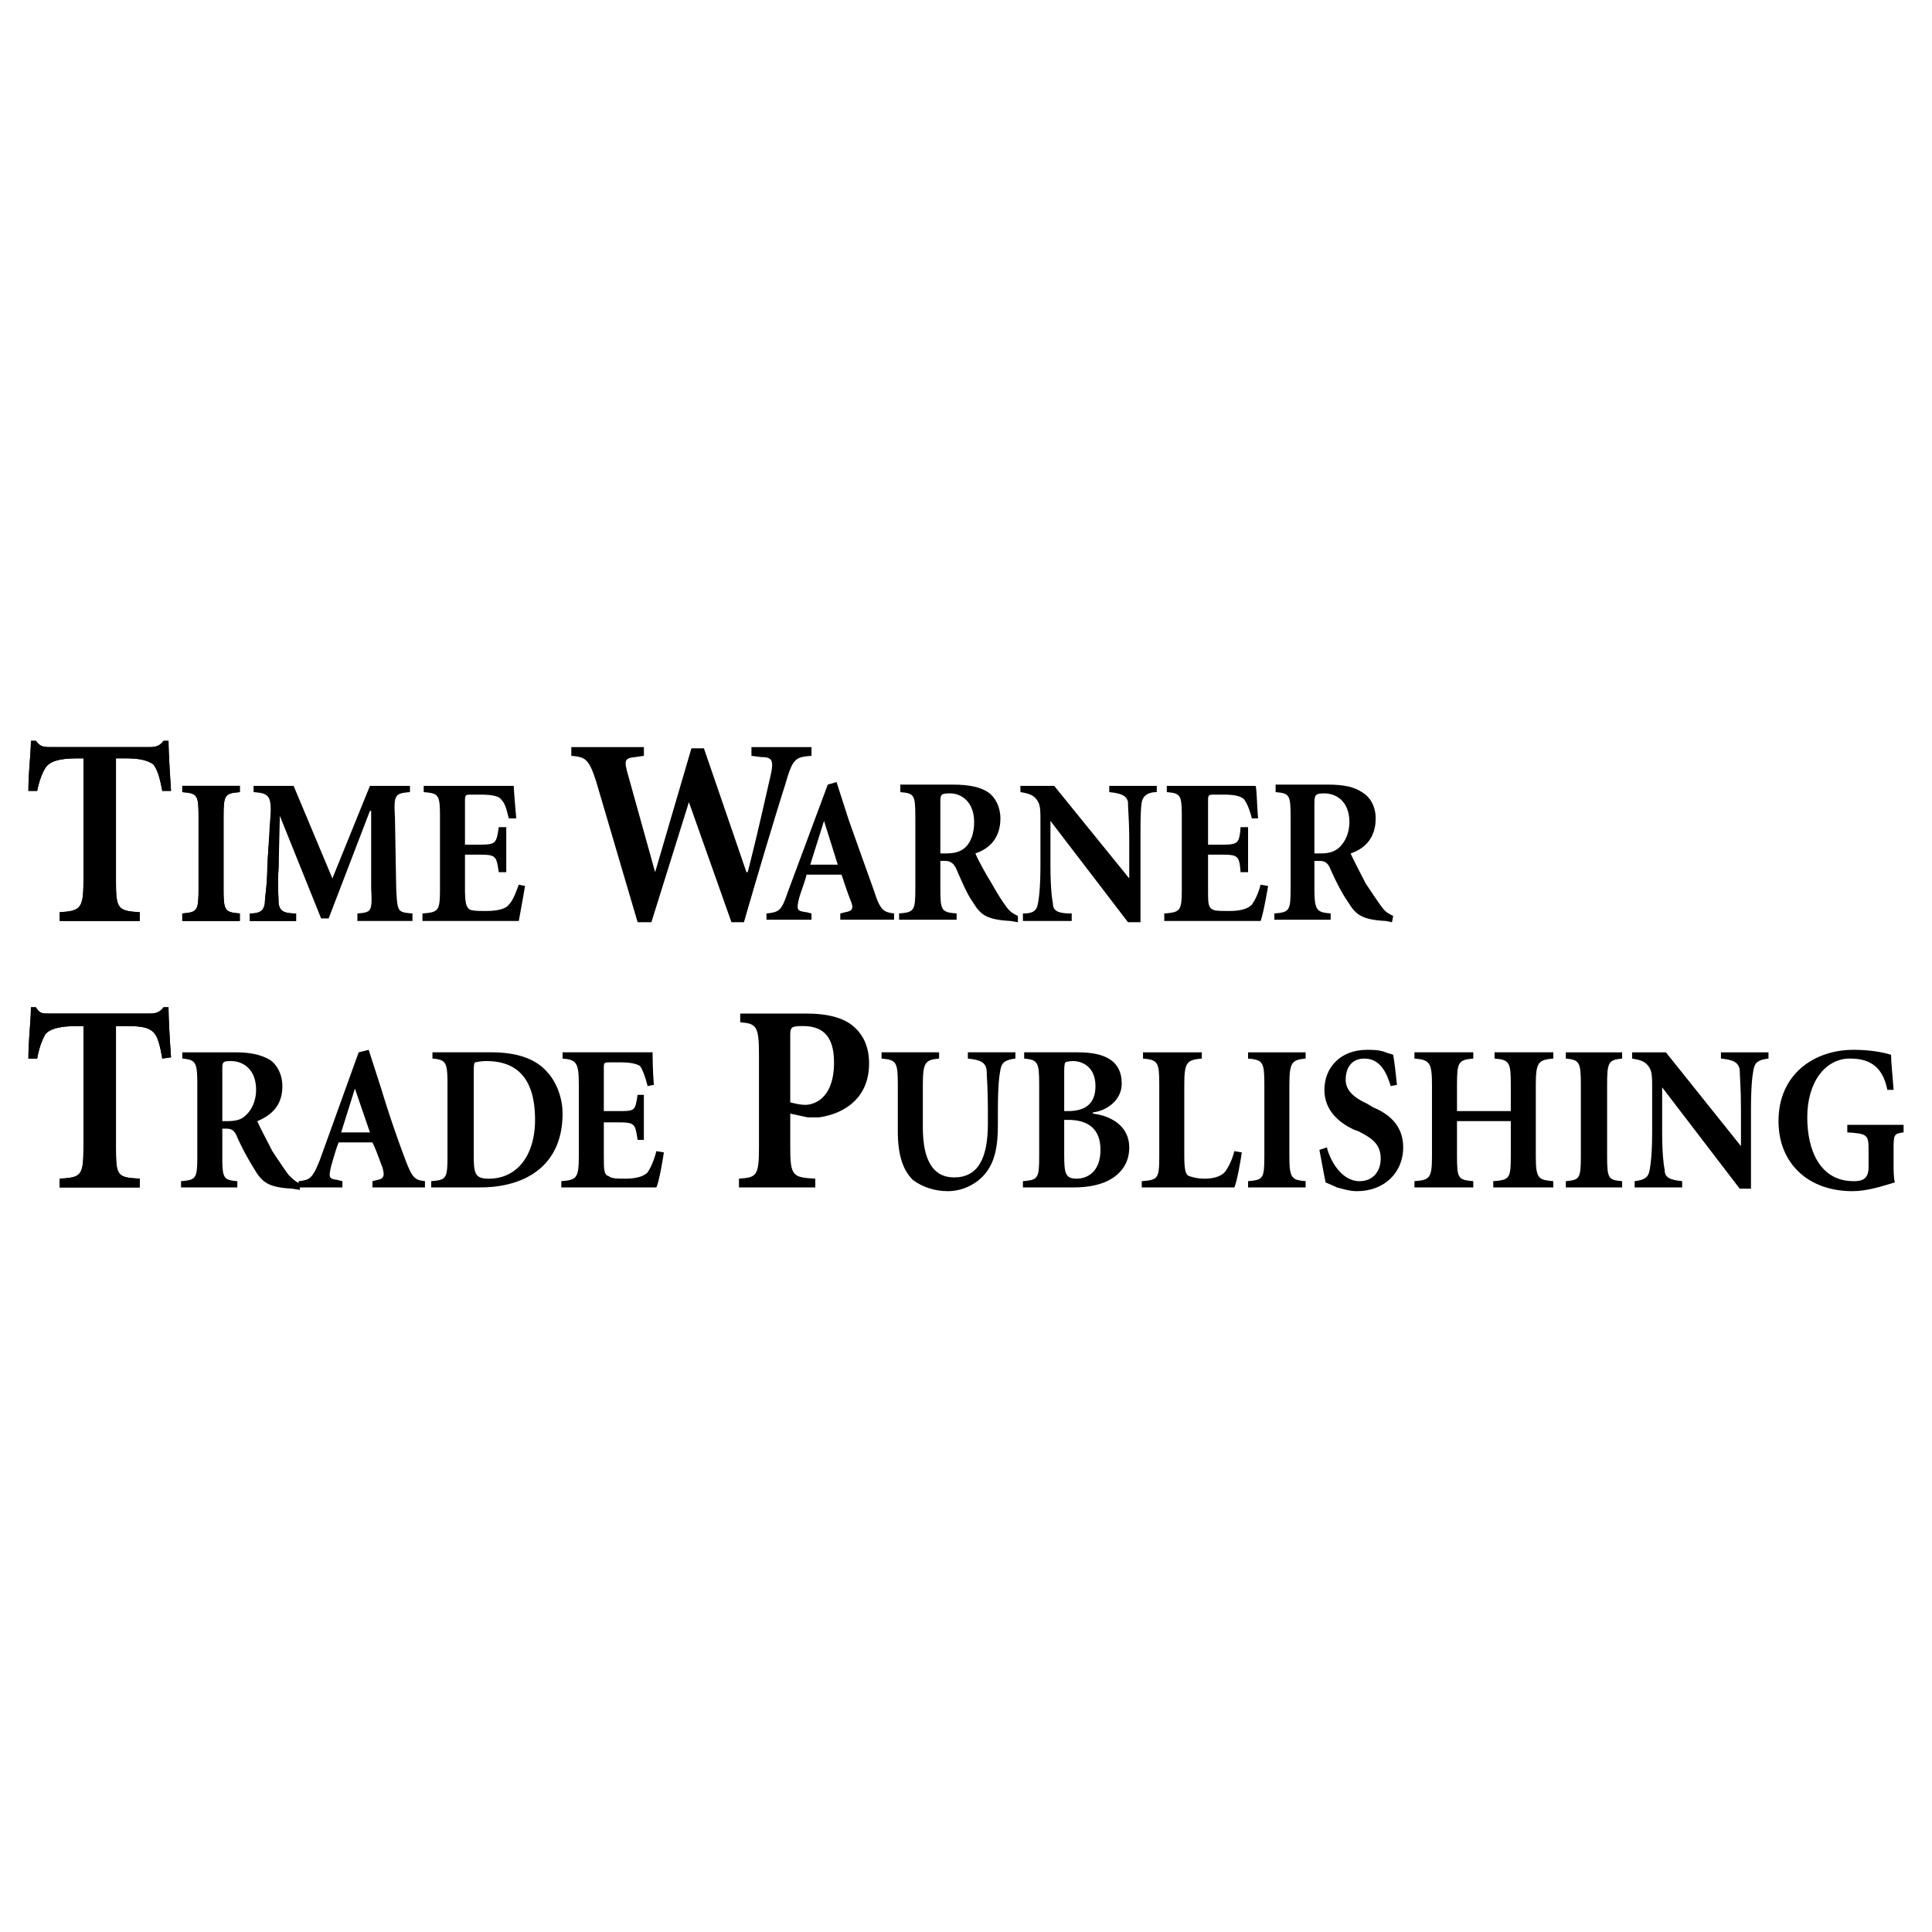
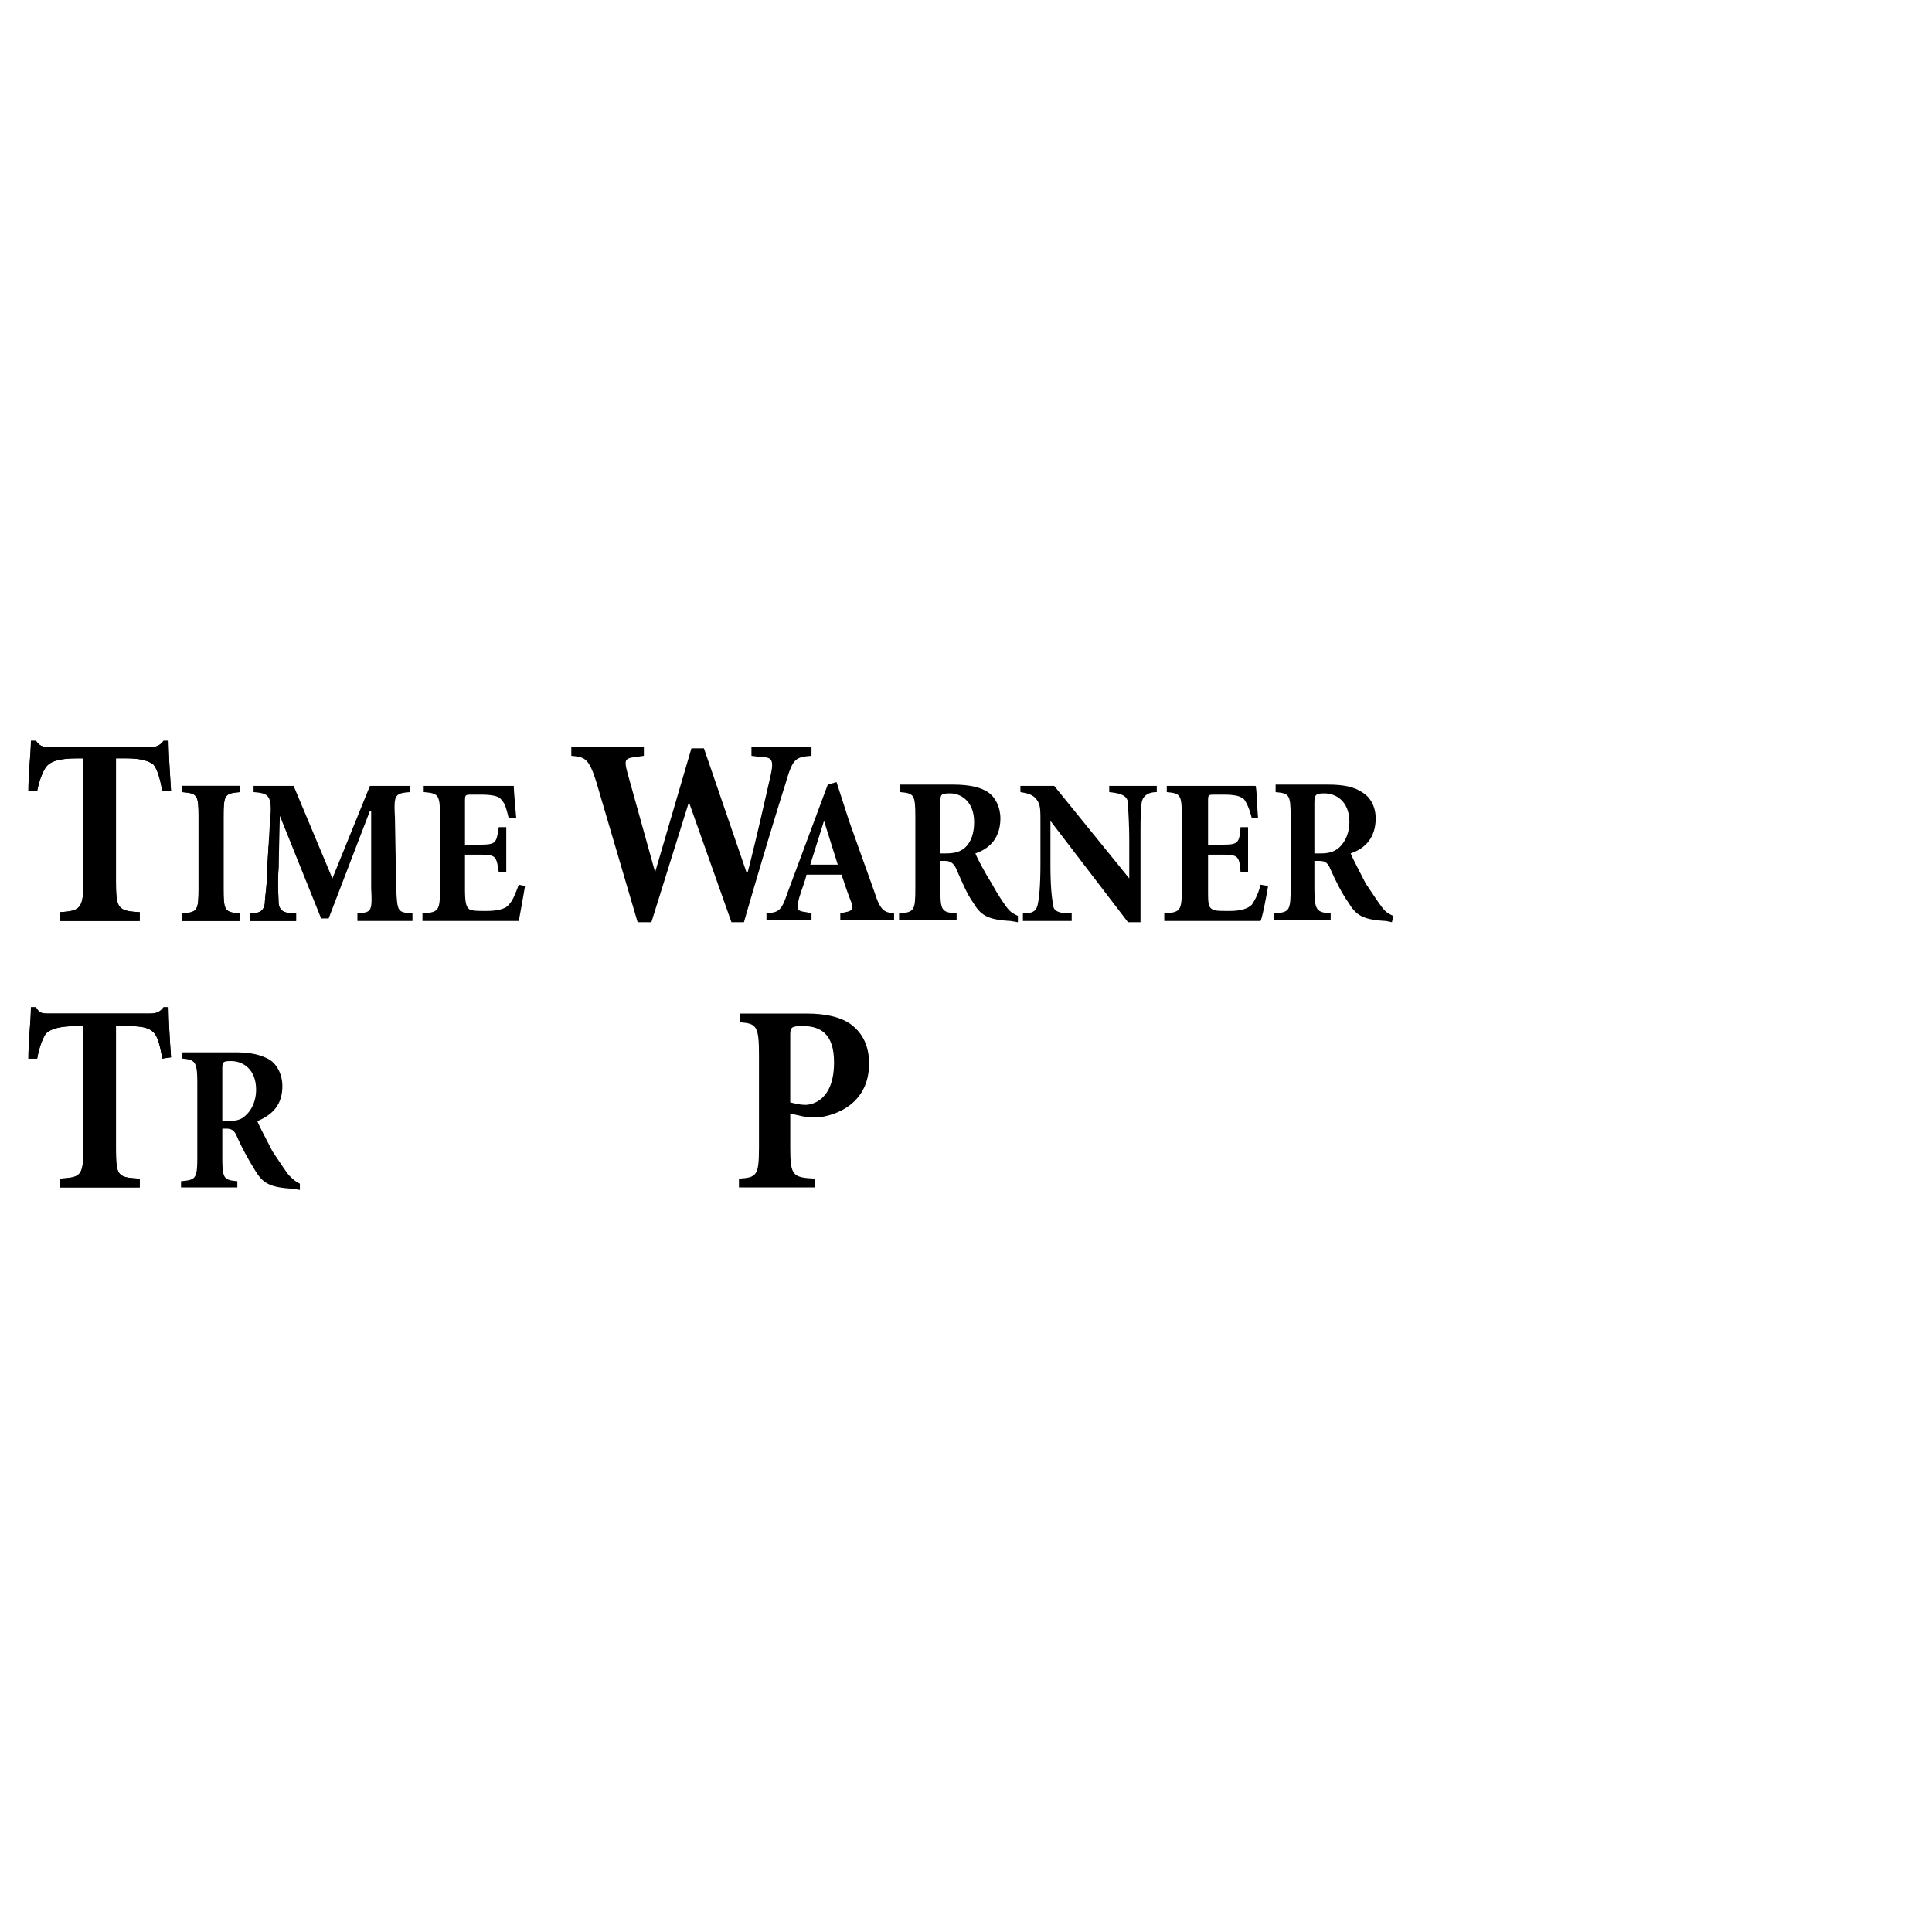
<svg xmlns="http://www.w3.org/2000/svg" width="2500" height="2500" viewBox="0 0 192.756 192.756">
  <g fill-rule="evenodd" clip-rule="evenodd">
-     <path fill="#fff" d="M0 0h192.756v192.756H0V0z" />
    <path d="M73.726 118.469v-.873c1.747-.125 1.997-.25 1.997-3.121v-9.234c0-2.871-.25-3.121-1.872-3.246v-.873h6.615c1.997 0 3.494.375 4.493 1.123 1.124.873 1.748 2.121 1.748 3.869 0 3.369-2.371 4.992-4.992 5.367h-1.124l-1.747-.375v3.369c0 2.871.25 2.996 2.496 3.121v.873h-7.614zm5.117-15.227v6.74c.499.125.999.25 1.498.25.749 0 2.871-.5 2.871-4.244 0-2.871-1.373-3.619-3.12-3.619-1.125 0-1.249.125-1.249.873zM93.819 88.64c0 2.247.125 2.371 1.623 2.496v.624h-5.741v-.624c1.498-.125 1.623-.25 1.623-2.496v-7.114c0-2.246-.125-2.371-1.498-2.496v-.749h5.242c1.623 0 2.745.25 3.495.749.748.499 1.248 1.498 1.248 2.621 0 1.872-.998 2.995-2.496 3.494.25.625.998 1.997 1.623 2.996.623 1.123 1.123 1.872 1.496 2.371.375.499.625.624 1.123.874v.624l-.748-.125c-2.371-.125-2.996-.624-3.744-1.872-.624-.874-1.124-2.122-1.623-3.245-.25-.624-.624-.874-1.123-.874h-.5v2.746zm0-3.495h.5c.874 0 1.373-.125 1.872-.499.749-.624.999-1.623.999-2.621 0-2.122-1.373-2.87-2.372-2.87s-.999.125-.999.998v4.992zM131.137 88.64c0 2.247.25 2.371 1.623 2.496v.624h-5.617v-.624c1.498-.125 1.623-.25 1.623-2.496v-7.114c0-2.246-.125-2.371-1.498-2.496v-.749h5.242c1.623 0 2.621.25 3.369.749.875.499 1.373 1.498 1.373 2.621 0 1.872-.998 2.995-2.496 3.494.25.625 1 1.997 1.498 2.996.75 1.123 1.248 1.872 1.623 2.371.373.499.623.624 1.123.874l-.125.624-.625-.125c-2.371-.125-2.994-.624-3.742-1.872-.625-.874-1.248-2.122-1.748-3.245-.25-.624-.5-.874-1.123-.874h-.5v2.746zm0-3.495h.625c.748 0 1.248-.125 1.746-.499.75-.624 1.123-1.623 1.123-2.621 0-2.122-1.371-2.87-2.496-2.87-.873 0-.998.125-.998.998v4.992zM83.834 91.136l.5-.125c.748-.125.873-.375.499-1.248-.25-.624-.624-1.747-.874-2.496h-3.494c-.125.624-.5 1.498-.749 2.371-.25 1.124-.25 1.249.749 1.373l.499.125v.624h-4.493v-.624c1.248-.125 1.498-.25 2.122-2.122l3.994-10.734.874-.25 1.248 3.869c.874 2.496 1.748 4.868 2.496 6.989.624 1.997.999 2.122 1.997 2.247v.624h-5.367v-.623h-.001zm-2.995-4.867h2.746L82.212 81.9l-1.373 4.369zM11.571 84.396V75.66h.999c1.498 0 2.246.25 2.746.625.375.499.624 1.248.874 2.621h.874c-.125-1.872-.25-3.994-.25-4.992h-.499c-.375.499-.749.624-1.373.624H4.957c-.749 0-.999-.125-1.373-.624h-.5c0 1.248-.25 3.12-.25 4.992h.874c.25-1.248.624-1.997.874-2.371.375-.499 1.124-.874 3.12-.874h.624v8.737h3.245v-.002zM22.305 84.396v-2.871c0-2.246.125-2.371 1.623-2.496v-.624h-5.741v.624c1.498.125 1.623.25 1.623 2.496v2.871h2.495zM26.797 84.396l-.125 1.997c0 1.873-.25 3.121-.25 3.745-.125.749-.499.999-1.498.999v.749h4.618v-.749c-1.248 0-1.623-.25-1.747-.999 0-.624-.125-1.748 0-3.62v-2.122h-.998zM19.809 84.396v4.244c0 2.247-.125 2.371-1.623 2.496v.749h5.741v-.749c-1.498-.125-1.623-.25-1.623-2.496v-4.244h-2.495z" />
    <path d="M8.326 84.396v3.37c0 2.87-.25 3.12-2.372 3.245v.874h7.988v-.874c-2.247-.125-2.371-.375-2.371-3.245v-3.37H8.326zM8.326 102.369v12.105c0 2.871-.25 2.996-2.372 3.121v.873h7.988v-.873c-2.247-.125-2.371-.25-2.371-3.121v-12.105h.999c1.498 0 2.246.125 2.746.623.375.375.624 1.123.874 2.621l.874-.125c-.125-1.746-.25-3.869-.25-4.992h-.499c-.375.5-.749.625-1.373.625H4.957c-.749 0-.999 0-1.373-.625h-.5c0 1.373-.25 3.246-.25 5.117h.874c.25-1.373.624-2.121.874-2.496.375-.373 1.124-.748 3.12-.748h.624z" />
    <path d="M5.955 91.885v-.874c2.122-.125 2.372-.375 2.372-3.245V75.66h-.625c-1.997 0-2.746.375-3.12.874-.25.375-.624 1.123-.874 2.371h-.874c0-1.872.25-3.744.25-4.992h.499c.375.499.624.624 1.373.624h9.984c.624 0 .999-.125 1.373-.624h.499c0 .999.125 3.12.25 4.992h-.874c-.25-1.373-.499-2.122-.874-2.621-.5-.375-1.248-.625-2.746-.625h-.999v12.107c0 2.87.125 3.12 2.371 3.245v.874H5.955zM18.186 91.885v-.749c1.498-.125 1.623-.25 1.623-2.496v-7.114c0-2.246-.125-2.371-1.623-2.496v-.624h5.741v.624c-1.498.125-1.623.25-1.623 2.496v7.114c0 2.247.125 2.371 1.623 2.496v.749h-5.741zM35.659 91.885v-.749c1.373-.125 1.498-.125 1.373-2.496v-7.738h-.125l-4.119 10.733h-.748l-4.119-10.234-.125 5.117c-.125 1.872 0 2.996 0 3.62.125.749.499.999 1.747.999v.749h-4.618v-.749c.999 0 1.373-.25 1.498-.999 0-.624.25-1.872.25-3.745l.25-4.243c.25-2.746 0-2.995-1.623-3.12v-.624h3.994l3.869 9.235 3.745-9.235h3.994v.624c-1.498.125-1.622.25-1.498 2.496l.125 7.114c.125 2.371.125 2.371 1.623 2.496v.749h-5.493zM42.149 91.885v-.749c1.623-.125 1.748-.25 1.748-2.496v-7.114c0-2.246-.125-2.371-1.623-2.496v-.624h8.986c0 .374.125 1.872.249 3.245h-.748c-.25-.999-.375-1.498-.749-1.872-.25-.375-.999-.499-2.122-.499h-.749c-.749 0-.749 0-.749.748v4.244h1.373c1.747 0 1.747-.125 1.997-1.747h.749v4.493h-.749c-.25-1.623-.25-1.748-1.997-1.748h-1.373v3.37c0 1.498.125 1.872.5 2.122.374.125.874.125 1.622.125.874 0 1.872-.125 2.247-.624.374-.375.624-.999.998-1.997l.624.125a191.11 191.11 0 0 1-.624 3.495h-9.61v-.001zM72.977 92.01l-4.244-11.982-3.744 11.982h-1.373l-4.118-13.979c-.749-2.372-1.123-2.496-2.497-2.621v-.874h7.239v.874l-.874.125c-.999.125-1.123.25-.749 1.623l2.746 9.86 3.62-12.356h1.248l4.243 12.356h.125c.874-3.37 1.872-7.863 2.247-9.485s.25-1.997-.874-1.997l-.999-.125v-.874h5.991v.874c-1.623.125-1.872.249-2.621 2.87-.25.749-1.997 6.365-4.119 13.729h-1.247zM112.541 92.01l-7.738-10.11v4.244c0 2.246.125 3.37.25 3.994 0 .749.498.999 1.871.999v.749h-4.867v-.749c.998 0 1.373-.25 1.498-.999.125-.624.25-1.748.25-3.994v-4.119c0-1.248 0-1.747-.375-2.246s-.873-.624-1.623-.749v-.624h3.371l7.488 9.235v-3.619c0-2.122-.125-3.245-.125-3.994-.125-.624-.625-.873-1.873-.998v-.624h4.744v.624c-.875 0-1.373.375-1.498.998-.125.749-.125 1.873-.125 3.994v7.988h-1.248zM116.16 91.885v-.749c1.623-.125 1.748-.25 1.748-2.496v-7.114c0-2.246-.125-2.371-1.498-2.496v-.624h8.861c.125.374.125 1.872.25 3.245h-.625c-.25-.999-.5-1.498-.748-1.872-.375-.375-1-.499-2.123-.499h-.748c-.748 0-.748 0-.748.748v4.244h1.371c1.623 0 1.748-.125 1.873-1.747h.748v4.493h-.748c-.125-1.623-.25-1.748-1.873-1.748h-1.371v3.37c0 1.498 0 1.872.498 2.122.25.125.75.125 1.623.125s1.746-.125 2.246-.624c.25-.375.625-.999.873-1.997l.75.125c-.125.749-.5 2.871-.75 3.495h-9.609v-.001zM5.955 118.469v-.873c2.122-.125 2.372-.25 2.372-3.121V102.37h-.625c-1.997 0-2.746.375-3.12.748-.25.375-.624 1.123-.874 2.496h-.874c0-1.871.25-3.744.25-5.117h.499c.375.625.624.625 1.373.625h9.984c.624 0 .999-.125 1.373-.625h.499c0 1.123.125 3.246.25 4.992l-.874.125c-.25-1.498-.499-2.246-.874-2.621-.5-.498-1.248-.623-2.746-.623h-.999v12.105c0 2.871.125 2.996 2.371 3.121v.873H5.955zM22.18 115.35c0 2.246.125 2.371 1.498 2.496v.623h-5.617v-.623c1.498-.125 1.623-.25 1.623-2.496v-7.115c0-2.246-.125-2.496-1.498-2.621v-.623h5.242c1.623 0 2.622.25 3.495.748.749.5 1.248 1.498 1.248 2.621 0 1.873-.999 2.871-2.497 3.496.25.623.999 1.996 1.498 2.994.749 1.123 1.248 1.873 1.622 2.371.375.375.625.625 1.124.873v.625l-.749-.125c-2.372-.125-2.996-.623-3.745-1.871-.624-1-1.248-2.123-1.747-3.246-.25-.623-.5-.873-1.124-.873h-.373v2.746zm0-3.495h.5c.749 0 1.373-.127 1.747-.5.749-.625 1.123-1.623 1.123-2.621 0-2.121-1.373-2.871-2.496-2.871-.874 0-.874.125-.874.873v5.119z" />
-     <path d="M37.157 117.846l.499-.125c.624-.125.749-.375.5-1.248-.25-.625-.624-1.748-.999-2.496h-3.37c-.25.623-.5 1.498-.749 2.371-.25 1.123-.25 1.248.625 1.373l.499.125v.623h-4.369v-.623c1.124-.125 1.373-.25 2.122-2.123l3.869-10.732.999-.25 1.248 3.869a112.753 112.753 0 0 0 2.371 6.988c.749 1.998.999 2.123 1.997 2.248v.623h-5.242v-.623zm-3.12-4.867h2.871l-1.498-4.369-1.373 4.369zM49.014 104.99c2.247 0 4.244.498 5.492 1.871.874.875 1.622 2.496 1.622 4.244 0 5.117-3.619 7.363-8.237 7.363h-4.867v-.623c1.498-.125 1.622-.25 1.622-2.496v-7.115c0-2.246-.125-2.496-1.498-2.621v-.623h5.866zm-1.748 10.235c0 1.871.125 2.371 1.498 2.371 2.87 0 4.618-2.371 4.618-5.867 0-4.492-2.122-5.865-4.868-5.865-.624 0-.998.125-1.123.125-.125.125-.125.625-.125 1.123v8.113z" />
-     <path d="M57.75 108.234c0-2.246-.25-2.496-1.623-2.621v-.623h8.986c0 .375 0 1.871.125 3.244l-.625.125c-.25-.998-.499-1.623-.749-1.996-.375-.25-.999-.375-2.122-.375h-.749c-.749 0-.749 0-.749.625v4.242h1.373c1.747 0 1.747 0 1.997-1.623h.624v4.494h-.624c-.25-1.623-.25-1.748-1.997-1.748h-1.373v3.246c0 1.498 0 1.996.5 2.121.25.25.874.25 1.622.25.874 0 1.748-.125 2.247-.625.25-.373.625-1.123.874-2.121l.749.125c-.125.873-.499 2.996-.749 3.494h-9.485v-.623c1.498-.125 1.748-.25 1.748-2.496v-7.115zM93.695 104.99v.623c-1.373.125-1.623.375-1.623 2.621v4.244c0 3.244.999 4.992 3.12 4.992 2.372 0 3.37-1.873 3.37-5.367v-1.373c0-2.246-.125-3.369-.125-3.994-.125-.748-.625-.998-1.873-1.123v-.623h4.744v.623c-1 .125-1.373.375-1.498 1.123-.125.625-.25 1.748-.25 3.994v1.498c0 1.998-.25 3.744-1.373 4.992-.873.998-2.247 1.623-3.619 1.623-1.248 0-2.496-.375-3.495-1.123-.999-.998-1.498-2.496-1.498-4.867v-4.619c0-2.246-.125-2.496-1.622-2.621v-.623h5.742zM103.68 108.234c0-2.246-.125-2.496-1.498-2.621v-.623h5.367c2.746 0 4.367.873 4.367 3.119 0 1.748-1.621 2.746-2.869 2.871v.125c1.996.25 3.619 1.373 3.619 3.369 0 1.498-.75 2.496-1.748 3.121-.998.623-2.371.873-3.744.873h-5.117v-.623c1.498-.125 1.623-.25 1.623-2.496v-7.115zm2.496 2.621h.375c1.746 0 2.744-.748 2.744-2.496 0-1.871-1.248-2.496-2.246-2.496-.498 0-.748.125-.748.125-.125.125-.125.625-.125 1.123v3.744zm0 4.37c0 1.871.125 2.371 1.248 2.371s2.371-.75 2.371-2.871-1.248-2.996-3.244-2.996h-.375v3.496zM118.156 115.225c0 1.498.125 1.996.5 2.121s.873.25 1.498.25c.748 0 1.623-.125 2.121-.75.25-.373.625-.998.873-1.996l.75.125c-.125.873-.5 2.996-.75 3.494h-9.234v-.623c1.621-.125 1.746-.25 1.746-2.496v-7.115c0-2.246-.125-2.496-1.621-2.621v-.623h5.865v.623c-1.498.125-1.748.375-1.748 2.621v6.99zM128.641 115.35c0 2.246.25 2.371 1.623 2.496v.623h-5.742v-.623c1.498-.125 1.623-.25 1.623-2.496v-7.115c0-2.246-.125-2.496-1.623-2.621v-.623h5.742v.623c-1.373.125-1.623.375-1.623 2.621v7.115zM132.385 114.475c.25 1.123 1.373 3.371 3.246 3.371 1.373 0 2.121-1 2.121-2.248 0-1.371-.748-1.996-2.246-2.744l-.375-.125c-1.623-.75-2.996-1.998-2.996-3.994 0-2.246 1.623-3.994 4.244-3.994.625 0 1.248 0 1.871.25.25.125.5.125.75.25.125.748.25 1.746.375 2.994l-.625.125c-.375-1.248-.998-2.746-2.621-2.746-1.248 0-1.871.875-1.871 2.123 0 .998.748 1.746 2.121 2.371l.625.373c1.496.625 2.994 1.748 2.994 3.994 0 2.496-1.871 4.369-4.617 4.369-.75 0-1.498-.25-1.998-.375-.498-.25-.873-.375-1.123-.498-.125-.5-.373-1.998-.623-3.246l.748-.25zM150.732 110.855v-2.621c0-2.246-.125-2.496-1.623-2.621v-.623h5.865v.623c-1.498.125-1.746.375-1.746 2.621v7.115c0 2.246.248 2.371 1.746 2.496v.623h-5.99v-.623c1.623-.125 1.748-.25 1.748-2.496v-3.494h-5.367v3.494c0 2.246.125 2.371 1.623 2.496v.623h-5.867v-.623c1.498-.125 1.748-.25 1.748-2.496v-7.115c0-2.246-.25-2.496-1.748-2.621v-.623h5.867v.623c-1.498.125-1.623.375-1.623 2.621v2.621h5.367zM160.342 115.35c0 2.246.125 2.371 1.498 2.496v.623h-5.617v-.623c1.373-.125 1.498-.25 1.498-2.496v-7.115c0-2.246-.125-2.496-1.498-2.621v-.623h5.617v.623c-1.373.125-1.498.375-1.498 2.621v7.115zM174.695 118.594h-1.123l-7.738-10.109v4.369c0 2.121.125 3.244.25 3.869 0 .748.498.998 1.746 1.123v.623h-4.742v-.623c.998-.125 1.373-.375 1.498-1.123.125-.625.25-1.748.25-3.869v-4.119c0-1.373 0-1.873-.375-2.371-.375-.5-.873-.625-1.623-.75v-.623h3.369l7.49 9.359v-3.619c0-2.246-.125-3.369-.125-3.994-.125-.748-.625-.998-1.873-1.123v-.623h4.742v.623c-.998.125-1.373.375-1.496 1.123-.125.625-.25 1.748-.25 3.994v7.863zM188.299 108.734c-.5-2.621-2.121-3.121-3.744-3.121-2.371 0-4.244 2.248-4.244 5.867 0 3.244 1.248 6.365 4.619 6.365.748 0 1.498-.125 1.498-1.373v-1.748c0-1.498-.125-1.623-2.123-1.746v-.75h5.617v.75c-.998.123-.998.248-.998 1.746v1.373c0 .748 0 1.373.123 1.873-1.248.373-2.744.873-4.242.873-4.369 0-7.363-2.746-7.363-6.988 0-4.744 3.619-7.115 7.488-7.115 1.621 0 2.994.25 3.744.5 0 .748.125 1.746.25 3.494h-.625z" />
  </g>
</svg>